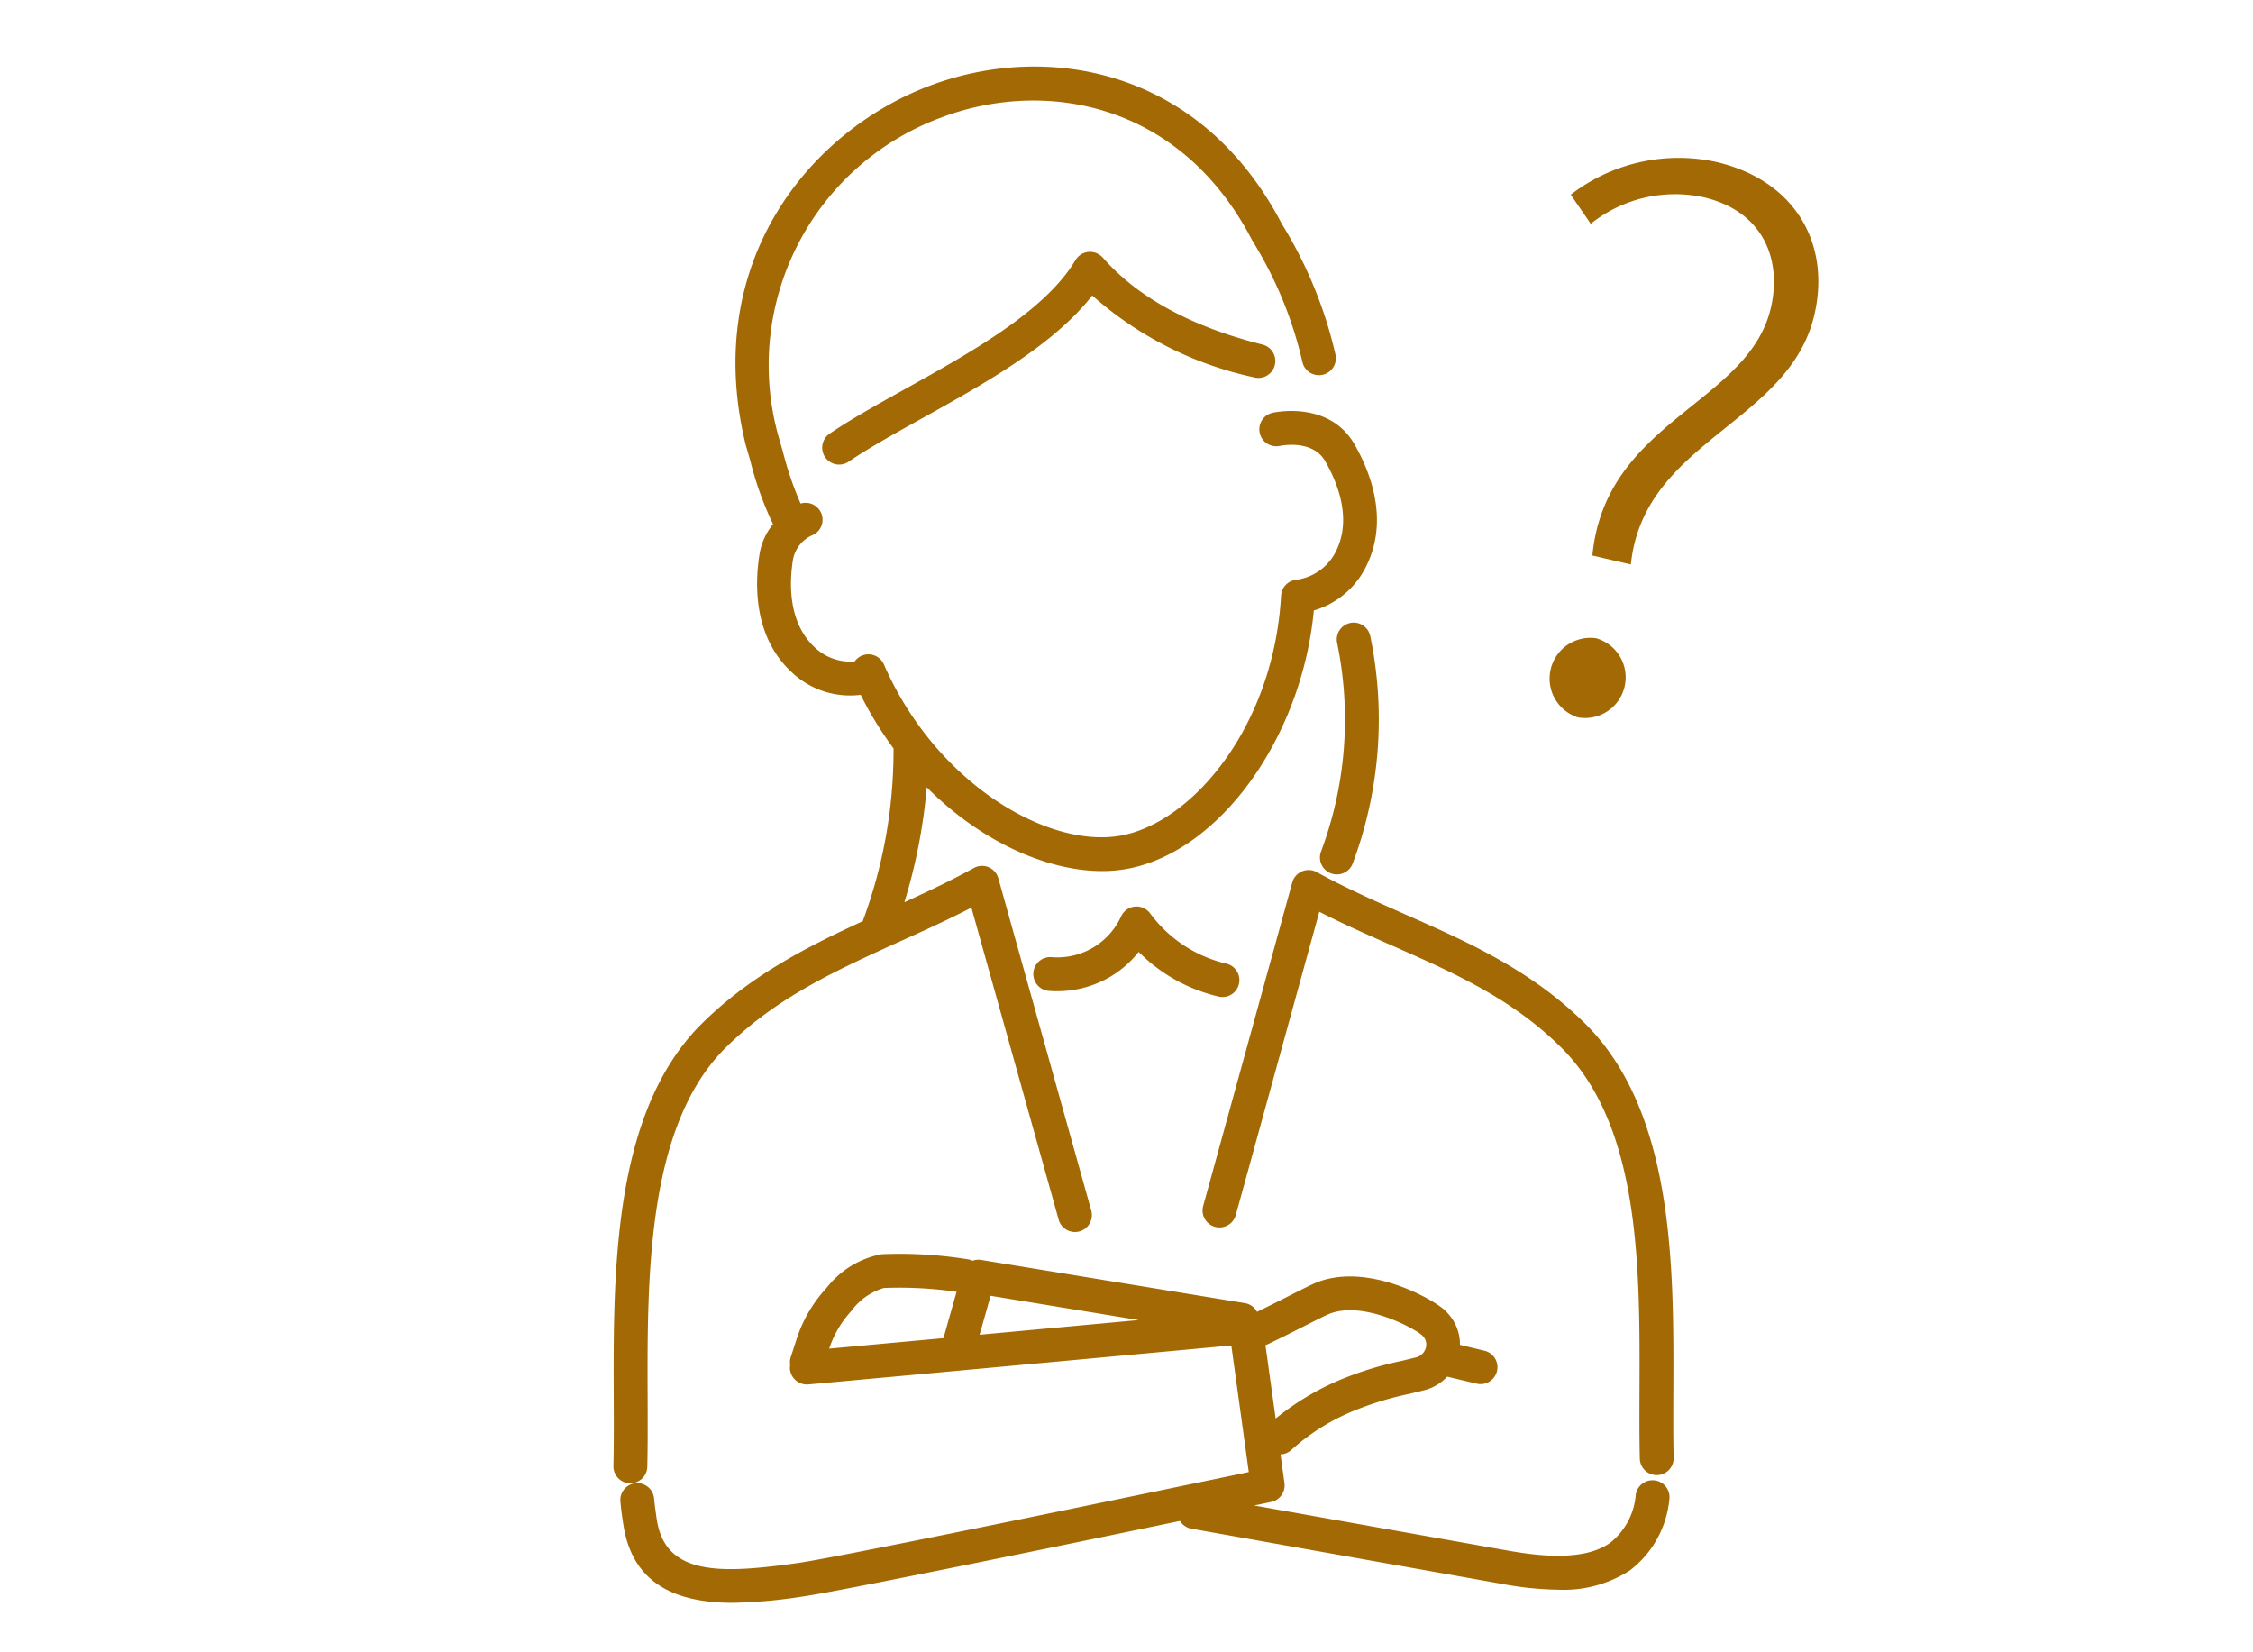
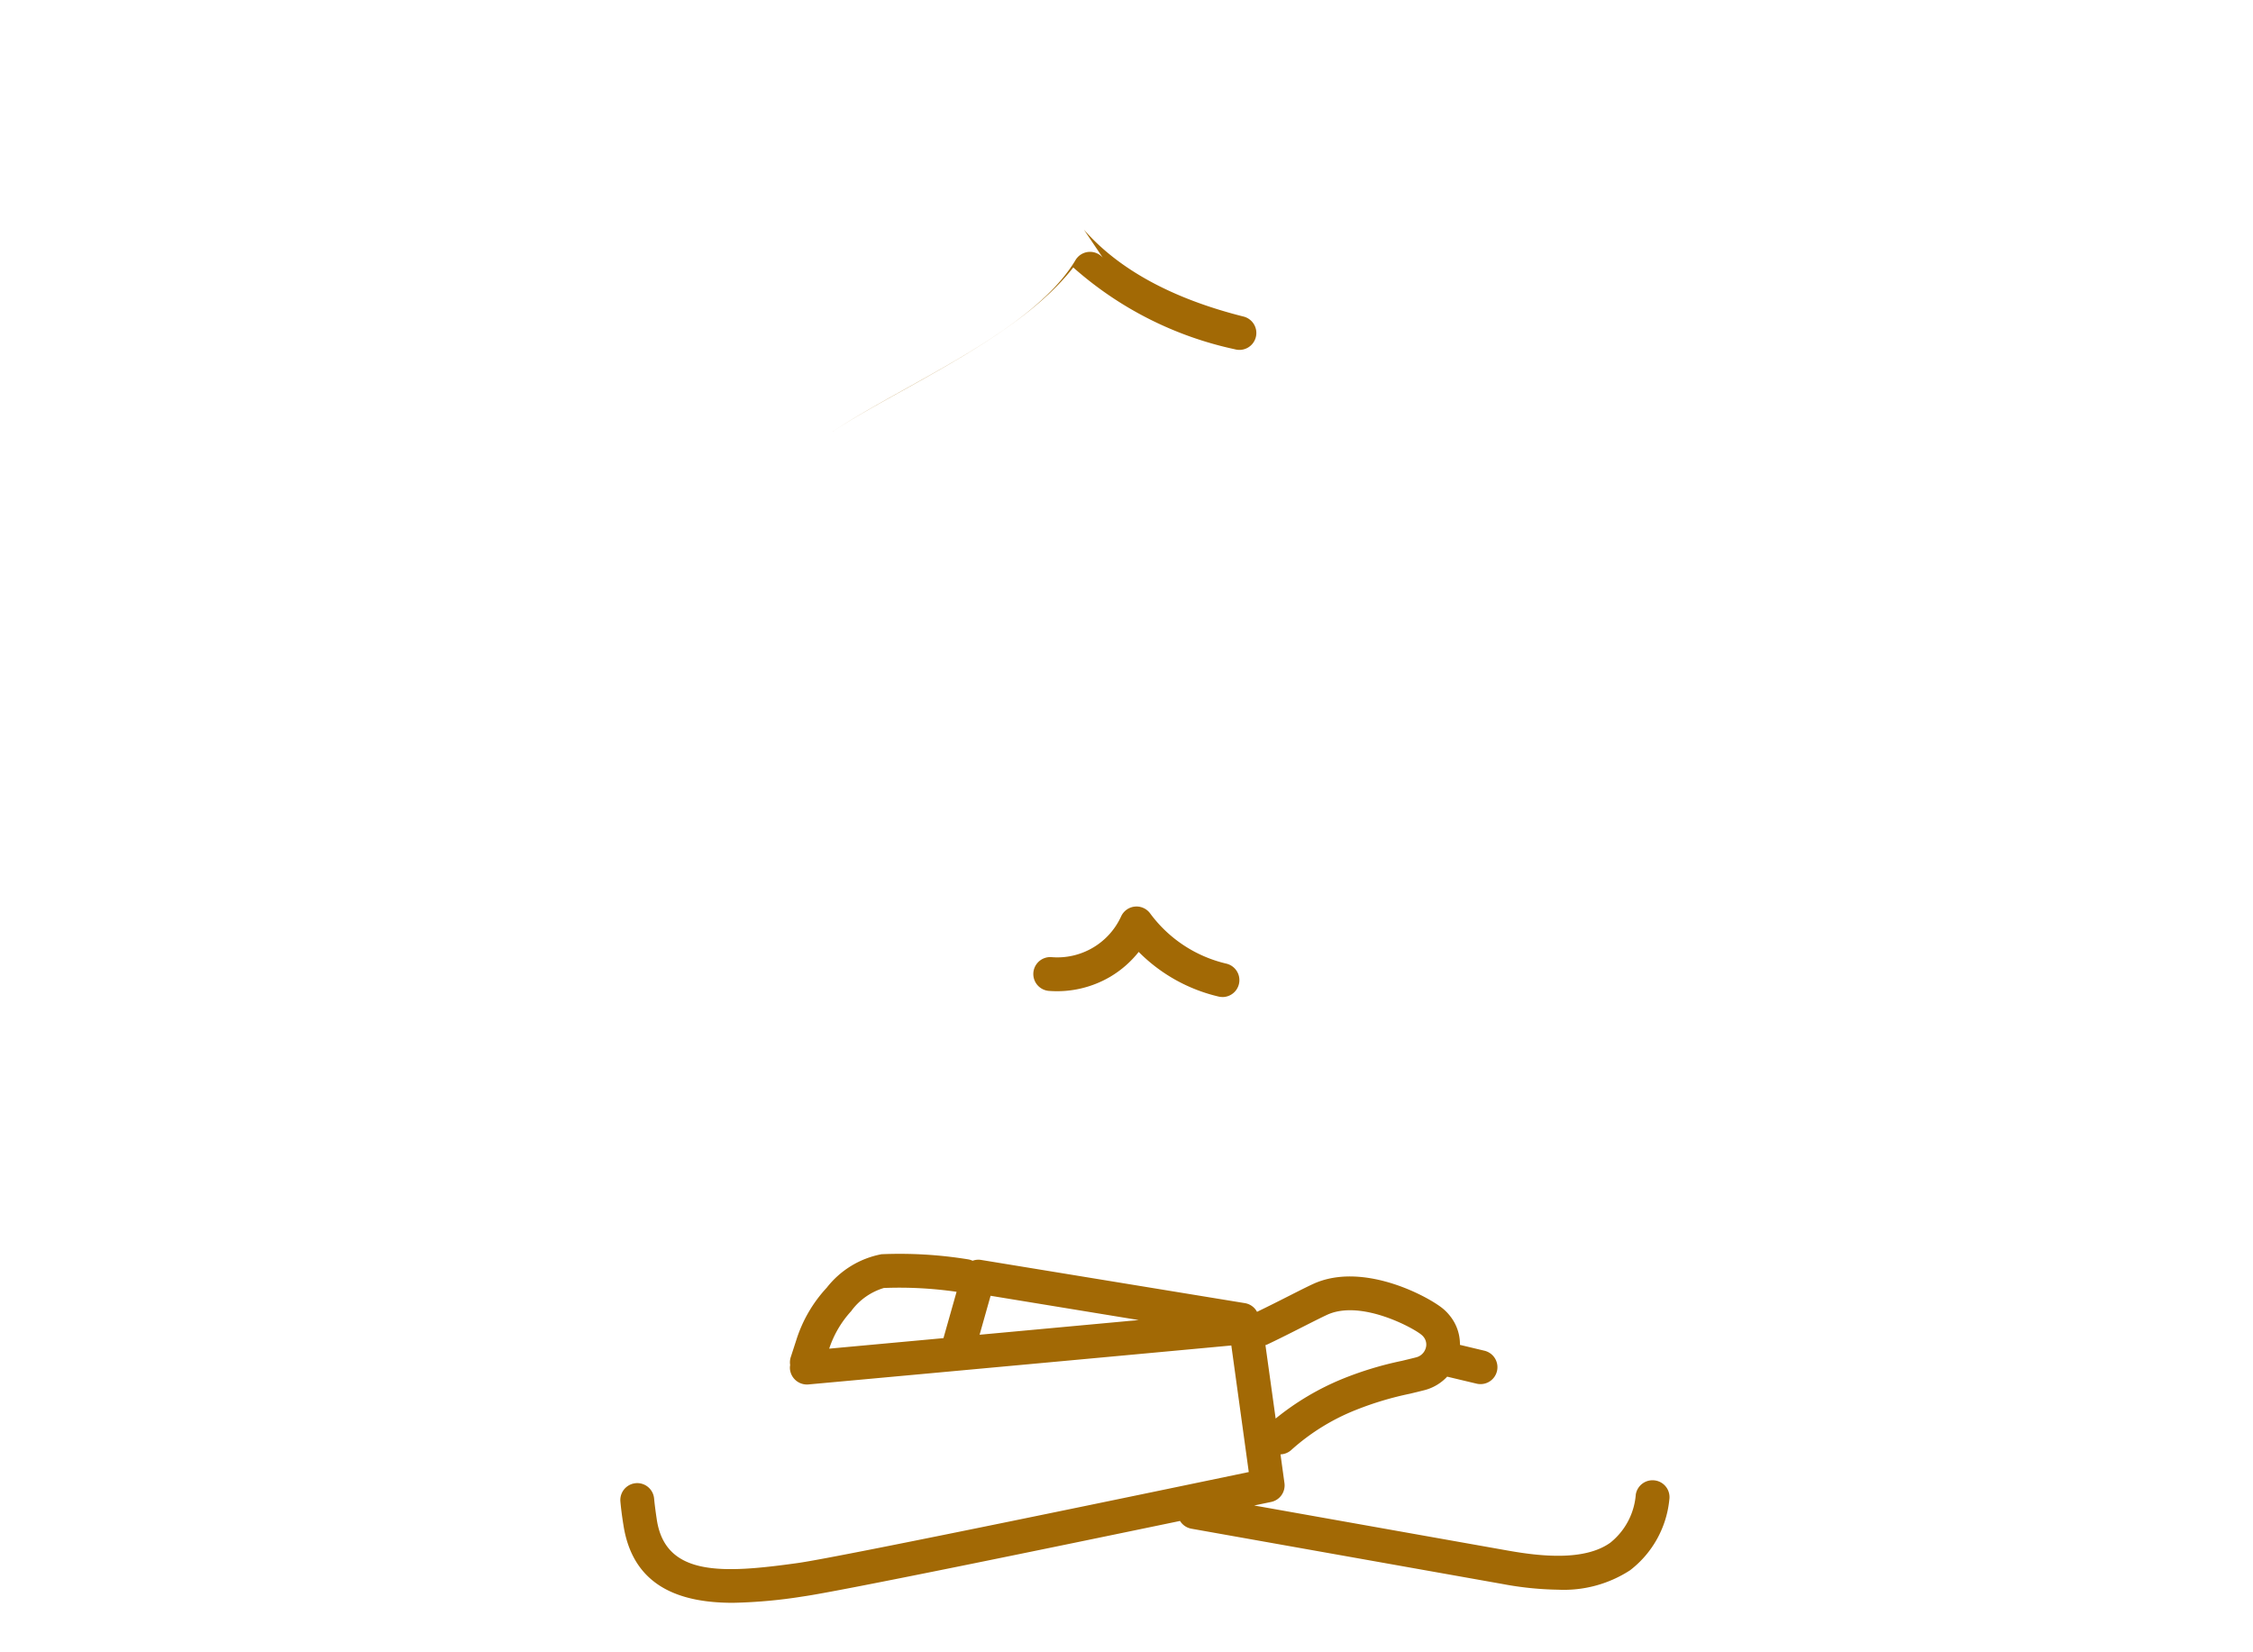
<svg xmlns="http://www.w3.org/2000/svg" width="150" height="110" viewBox="0 0 150 110">
  <g id="グループ_882" data-name="グループ 882" transform="translate(-1335 -1897)">
    <g id="グループ_881" data-name="グループ 881">
      <path id="パス_128" data-name="パス 128" d="M81.39,66.377a1.127,1.127,0,0,0,.257-2.224,8.784,8.784,0,0,1-5.074-3.346,1.127,1.127,0,0,0-1.931.2,4.669,4.669,0,0,1-4.627,2.714,1.127,1.127,0,0,0-.183,2.247,7,7,0,0,0,4.08-.938,6.913,6.913,0,0,0,1.9-1.658,11.036,11.036,0,0,0,5.318,2.973,1.1,1.1,0,0,0,.259.03" transform="translate(1335 1897)" fill="#a26905" />
-       <path id="パス_129" data-name="パス 129" d="M89.886,41.475a1.126,1.126,0,0,0-.861,1.341,25.075,25.075,0,0,1-1.07,13.863,1.127,1.127,0,1,0,2.113.784,27.353,27.353,0,0,0,1.159-15.127,1.127,1.127,0,0,0-1.341-.861" transform="translate(1335 1897)" fill="#a26905" />
-       <path id="パス_130" data-name="パス 130" d="M73.419,17.152a1.126,1.126,0,0,0-1.816.166c-2.019,3.393-6.952,6.137-11.3,8.557-1.856,1.033-3.608,2.007-5.043,2.978a1.127,1.127,0,1,0,1.263,1.866c1.353-.915,3.064-1.867,4.876-2.874,4.117-2.291,8.728-4.855,11.32-8.174a23.7,23.7,0,0,0,10.757,5.447,1.127,1.127,0,1,0,.55-2.185c-4.719-1.19-8.287-3.135-10.6-5.781" transform="translate(1335 1897)" fill="#a26905" />
-       <path id="パス_131" data-name="パス 131" d="M86.686,58.009a1.127,1.127,0,0,0-.649.739L80.105,80.287a1.127,1.127,0,0,0,2.173.6L87.837,60.7c1.63.833,3.268,1.555,4.862,2.259,4.153,1.832,8.077,3.564,11.414,6.952,5.105,5.277,5.07,14.521,5.04,22.677-.006,1.588-.012,3.086.022,4.515a1.126,1.126,0,0,0,1.126,1.1h.027a1.126,1.126,0,0,0,1.1-1.153c-.032-1.4-.027-2.882-.02-4.453.03-8.161.068-18.318-5.681-24.26-3.647-3.7-7.953-5.6-12.118-7.44-1.959-.865-3.986-1.759-5.94-2.836a1.126,1.126,0,0,0-.982-.052" transform="translate(1335 1897)" fill="#a26905" />
-       <path id="パス_132" data-name="パス 132" d="M41.97,98.745a1.127,1.127,0,0,0,1.126-1.1c.033-1.432.027-2.951.022-4.56-.031-7.975-.069-17.9,5.027-23.167,3.4-3.451,7.479-5.3,11.8-7.255,1.555-.7,3.153-1.428,4.729-2.238l5.8,20.738a1.127,1.127,0,1,0,2.17-.606L66.467,58.469a1.127,1.127,0,0,0-1.63-.683c-1.507.831-3.076,1.571-4.625,2.279A36.67,36.67,0,0,0,61.7,52.413c3.634,3.65,8.041,5.577,11.675,5.577a9.287,9.287,0,0,0,1.675-.148c6.181-1.146,11.624-8.764,12.422-17.2a5.658,5.658,0,0,0,3.493-2.958c1.573-3.163.173-6.449-.8-8.127-1.678-2.887-5.291-2.11-5.443-2.075a1.127,1.127,0,1,0,.5,2.2c.021,0,2.142-.464,3,1.01.746,1.285,1.835,3.773.733,5.99A3.451,3.451,0,0,1,86.284,38.6a1.128,1.128,0,0,0-.993,1.056c-.494,8.737-5.911,15.093-10.648,15.97-4.834.9-12.338-3.466-15.793-11.39a1.127,1.127,0,0,0-1.951-.2,3.443,3.443,0,0,1-2.642-.925c-1.824-1.674-1.7-4.388-1.462-5.856a2.214,2.214,0,0,1,1.349-1.65,1.125,1.125,0,0,0-.841-2.079,22.56,22.56,0,0,1-1.192-3.5l-.287-.993A17.574,17.574,0,0,1,62.711,7.806c6.834-2.566,15.868-1.03,20.647,8.178.012.023.025.046.038.068A26.481,26.481,0,0,1,86.711,24.1a1.126,1.126,0,1,0,2.2-.5,28.685,28.685,0,0,0-3.568-8.69C79.921,4.507,69.675,2.783,61.919,5.7c-7.991,3-15.244,11.748-12.272,23.917l.3,1.031a22.245,22.245,0,0,0,1.52,4.25,4.175,4.175,0,0,0-.9,2c-.309,1.916-.438,5.487,2.163,7.874a5.65,5.65,0,0,0,4.572,1.486,23.952,23.952,0,0,0,2.188,3.57,32.609,32.609,0,0,1-2.052,11.5c-3.815,1.754-7.657,3.716-10.909,7.017-5.74,5.934-5.7,16.367-5.668,24.751.006,1.593.011,3.1-.021,4.5a1.126,1.126,0,0,0,1.1,1.152h.027" transform="translate(1335 1897)" fill="#a26905" />
+       <path id="パス_130" data-name="パス 130" d="M73.419,17.152a1.126,1.126,0,0,0-1.816.166c-2.019,3.393-6.952,6.137-11.3,8.557-1.856,1.033-3.608,2.007-5.043,2.978c1.353-.915,3.064-1.867,4.876-2.874,4.117-2.291,8.728-4.855,11.32-8.174a23.7,23.7,0,0,0,10.757,5.447,1.127,1.127,0,1,0,.55-2.185c-4.719-1.19-8.287-3.135-10.6-5.781" transform="translate(1335 1897)" fill="#a26905" />
      <path id="パス_133" data-name="パス 133" d="M110.194,98.56a1.128,1.128,0,0,0-1.287.939,4.55,4.55,0,0,1-1.7,3.207c-1.738,1.242-4.714.894-6.8.525-1.881-.333-9.43-1.675-16.907-3.005l1.131-.236a1.126,1.126,0,0,0,.885-1.257l-.263-1.91a1.126,1.126,0,0,0,.727-.3,14.33,14.33,0,0,1,4.331-2.673,21.3,21.3,0,0,1,3.549-1.062c.341-.082.67-.161.972-.239a3.143,3.143,0,0,0,1.518-.9l1.956.466a1.185,1.185,0,0,0,.262.031,1.127,1.127,0,0,0,.26-2.224L97.2,89.533a3.008,3.008,0,0,0-.615-1.867c-.069-.091-.131-.166-.186-.226a3.164,3.164,0,0,0-.293-.286c-.9-.776-5.134-3.1-8.45-1.775-.323.129-.9.42-1.89.921-.663.336-1.4.708-2.076,1.033a1.12,1.12,0,0,0-.8-.577L65.323,83.879a1.114,1.114,0,0,0-.569.055,1.138,1.138,0,0,0-.262-.088,28.4,28.4,0,0,0-5.8-.348,6.055,6.055,0,0,0-3.647,2.226A9.15,9.15,0,0,0,53.03,89.17c-.132.407-.268.828-.384,1.181a1.114,1.114,0,0,0-.039.52,1.071,1.071,0,0,0-.013.278,1.136,1.136,0,0,0,1.224,1.019c8.27-.754,23.936-2.2,28.161-2.594L83.141,98c-5.057,1.055-27.116,5.649-30.03,6.057-4.96.693-8.8.919-9.381-2.879-.086-.571-.144-1.022-.182-1.42a1.126,1.126,0,1,0-2.243.211c.041.442.1.934.2,1.547.644,4.23,3.946,5.189,7.294,5.189a33.721,33.721,0,0,0,4.646-.42c2.384-.332,16.725-3.286,25.119-5.03a1.119,1.119,0,0,0,.756.516l20.7,3.679a21.681,21.681,0,0,0,3.731.383,8.09,8.09,0,0,0,4.774-1.293,6.762,6.762,0,0,0,2.614-4.694,1.125,1.125,0,0,0-.94-1.286M86.786,88.31c.718-.363,1.462-.739,1.708-.838,2.251-.9,5.626.946,6.144,1.39a1.045,1.045,0,0,1,.1.093c.017.019.037.044.062.077a.8.8,0,0,1,.111.754.893.893,0,0,1-.631.579c-.292.075-.61.151-.941.231a22.86,22.86,0,0,0-3.958,1.2,17.64,17.64,0,0,0-4.451,2.642L84.25,89.55a1.2,1.2,0,0,0,.127-.045c.771-.365,1.641-.806,2.409-1.195m-10.973-.429-10.594.978.733-2.594Zm-19.129-.614a4.177,4.177,0,0,1,2.161-1.521A26.635,26.635,0,0,1,63.687,86l-.873,3.085-7.608.7a6.87,6.87,0,0,1,1.478-2.512" transform="translate(1335 1897)" fill="#a26905" />
-       <path id="パス_134" data-name="パス 134" d="M106.267,42.49a2.714,2.714,0,0,0-1.225,5.267,2.707,2.707,0,0,0,1.225-5.267" transform="translate(1335 1897)" fill="#a26905" />
-       <path id="パス_135" data-name="パス 135" d="M114.253,10.779a11.759,11.759,0,0,0-9.677,2.181l1.332,1.939a8.992,8.992,0,0,1,7.493-1.772c4.059.944,5.233,4.223,4.5,7.364-1.5,6.427-11.009,7.474-11.884,16.492l2.562.595c.85-8.258,10.532-9.369,12.218-16.618,1.1-4.735-1.278-8.956-6.546-10.181" transform="translate(1335 1897)" fill="#a26905" />
    </g>
    <rect id="長方形_237" data-name="長方形 237" width="150" height="110" transform="translate(1335 1897)" fill="none" />
  </g>
</svg>